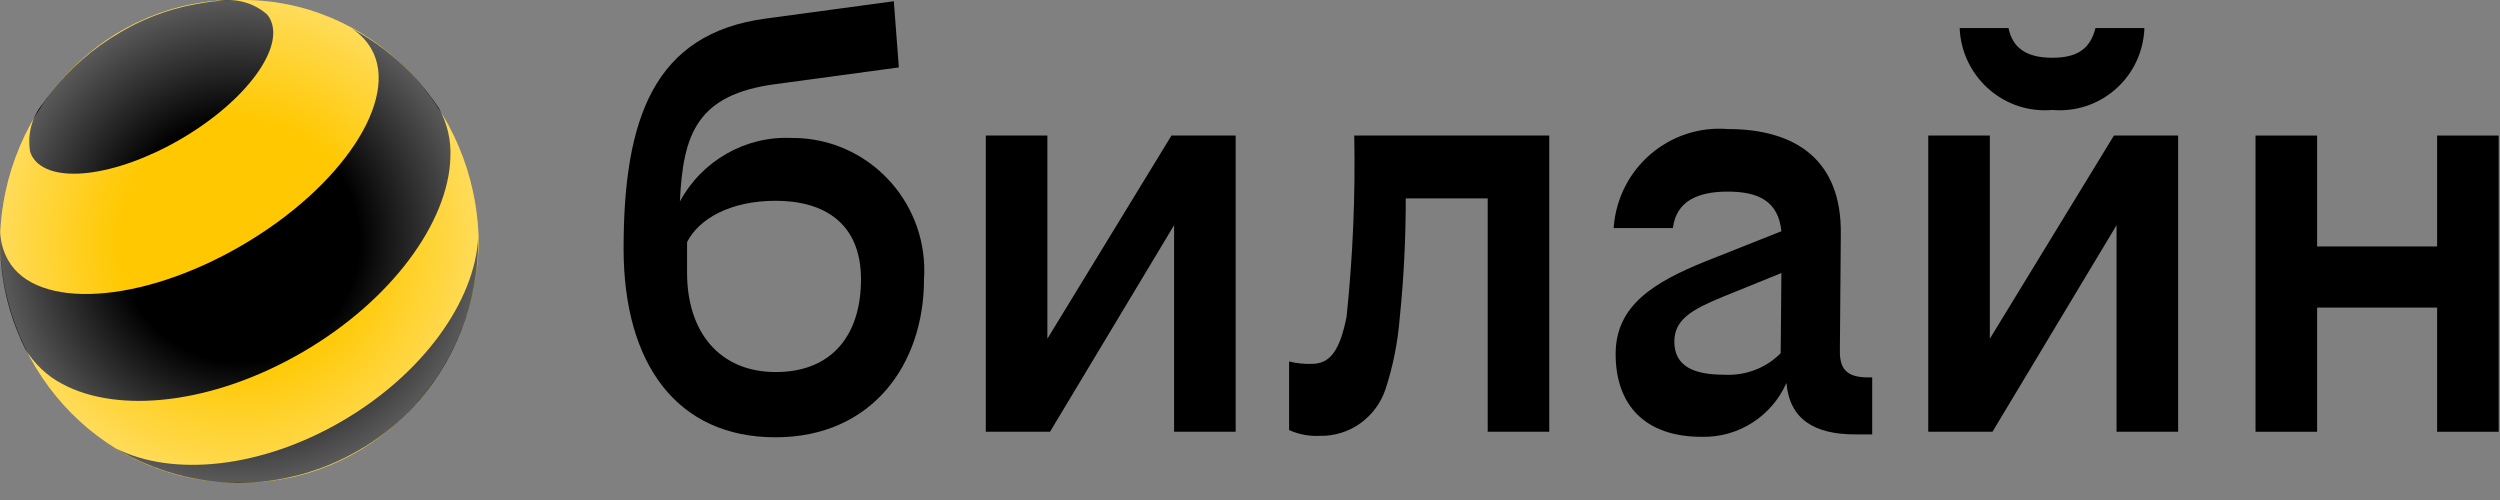
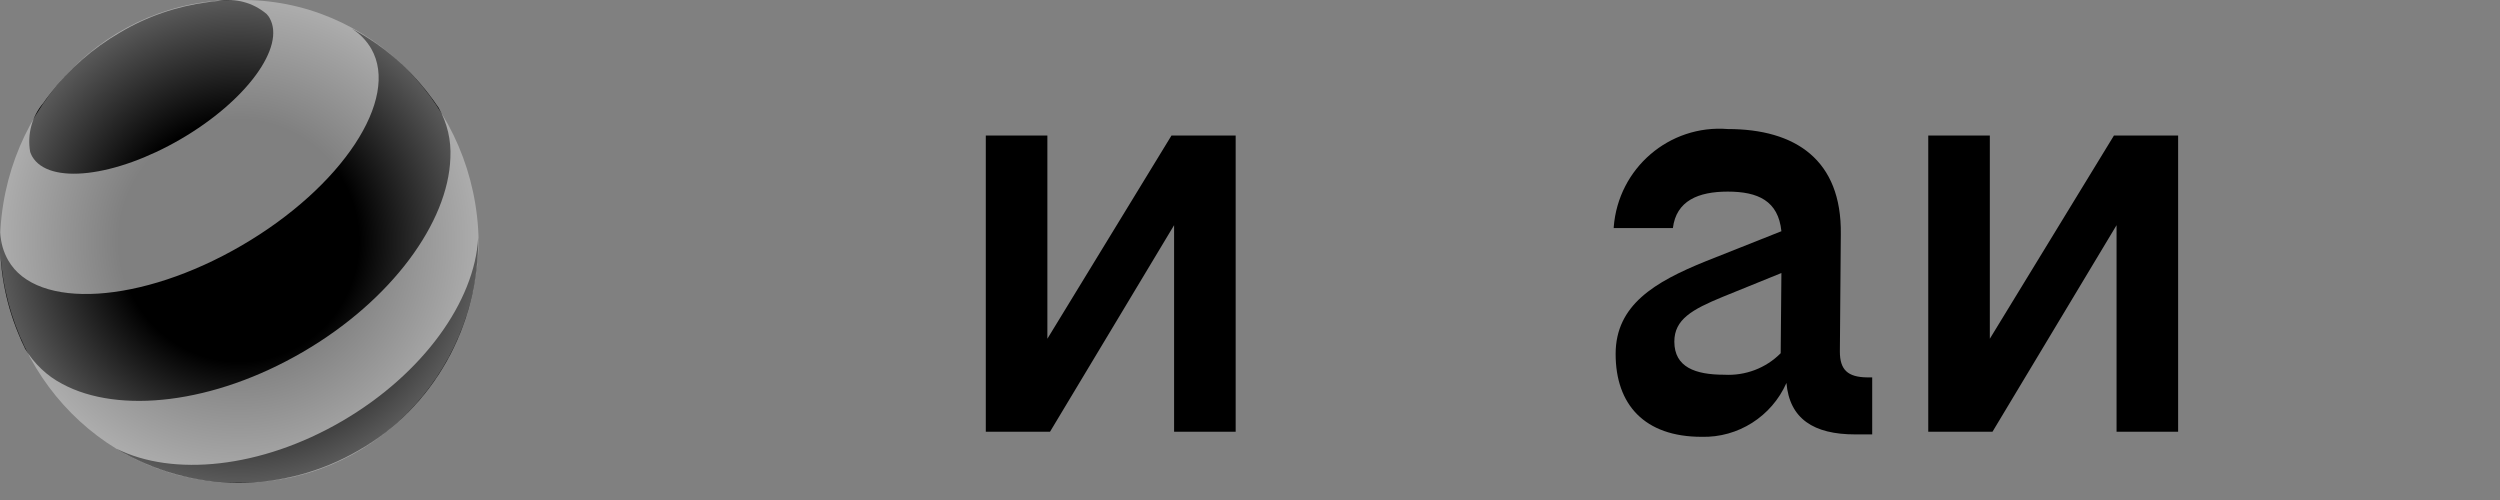
<svg xmlns="http://www.w3.org/2000/svg" width="135" height="27" viewBox="0 0 135 27" fill="none">
  <rect x="0" y="0" width="135" height="27" fill="#808080" stroke="none" />
-   <path d="M110.828 5.937C113.337 6.159 115.563 4.293 115.782 1.762C115.795 1.684 115.795 1.605 115.795 1.514H113.156C112.885 2.584 112.238 3.119 110.828 3.119C109.418 3.119 108.68 2.584 108.46 1.514H105.821C105.925 4.071 108.085 6.067 110.621 5.95C110.685 5.95 110.75 5.937 110.828 5.937Z" fill="black" />
  <path d="M56.558 18.292V7.32H53.233V23.315H56.7L63.401 12.16V23.315H66.726V7.32H63.259L56.558 18.292Z" fill="black" />
-   <path d="M42.755 7.45C40.258 7.332 37.904 8.676 36.714 10.881C36.882 7.254 37.62 5.102 41.889 4.541L48.538 3.64L48.266 0.066L41.332 1.005C35.356 1.814 33.674 6.328 33.674 13.425C33.674 19.635 36.546 23.614 41.876 23.614C47.076 23.614 49.896 19.687 49.896 15.082C50.155 11.129 47.18 7.724 43.26 7.463C43.105 7.45 42.936 7.45 42.755 7.45ZM41.889 20.091C38.874 20.091 37.102 17.952 37.102 14.729V13.073C37.736 11.82 39.431 10.842 41.889 10.842C44.489 10.842 46.494 12.042 46.494 15.082C46.494 18.121 44.903 20.091 41.889 20.091Z" fill="black" />
-   <path d="M131.605 7.32V13.308H125.124V7.32H121.799V23.315H125.124V16.609H131.605V23.315H134.929V7.32H131.605Z" fill="black" />
  <path d="M107.451 18.292V7.32H104.126V23.315H107.593L114.294 12.16V23.315H117.619V7.32H114.152L107.451 18.292Z" fill="black" />
-   <path d="M72.716 17.105C72.354 18.892 71.849 19.649 70.84 19.649C70.426 19.662 70.012 19.623 69.611 19.518V23.223C70.129 23.458 70.685 23.562 71.254 23.536C72.858 23.576 74.294 22.558 74.812 21.032C75.226 19.779 75.484 18.462 75.588 17.144C75.808 15.004 75.911 12.865 75.911 10.712H80.336V23.315H83.66V7.32H73.13C73.195 10.595 73.052 13.856 72.716 17.105Z" fill="black" />
  <path d="M99.353 18.983L99.404 12.643C99.456 8.624 96.947 6.968 93.298 6.968C90.142 6.72 87.386 9.081 87.141 12.264C87.141 12.277 87.141 12.303 87.141 12.316H90.336C90.517 10.842 91.707 10.347 93.298 10.347C94.928 10.347 96.028 10.842 96.196 12.486L92.121 14.104C89.34 15.226 87.244 16.478 87.244 19.113C87.244 21.84 88.796 23.588 91.888 23.588C93.855 23.64 95.666 22.492 96.468 20.679C96.636 22.61 97.93 23.458 100.181 23.458H101.099V20.379H100.828C99.767 20.366 99.353 19.961 99.353 18.983ZM93.104 20.235C91.552 20.235 90.414 19.831 90.414 18.448C90.414 17.248 91.371 16.713 93.014 16.035L96.196 14.743L96.157 19.074C95.355 19.883 94.243 20.3 93.104 20.235Z" fill="black" />
-   <path d="M12.924 26.054C19.961 26.158 25.744 20.327 25.847 13.034C25.731 5.729 19.948 -0.103 12.924 0.001C5.886 -0.103 0.103 5.729 0 13.034C0.103 20.327 5.886 26.158 12.924 26.054Z" fill="#FFC800" />
  <path d="M18.473 22.74C14.088 25.297 9.327 25.754 6.287 24.227C10.323 26.654 15.304 26.68 19.366 24.319C23.389 22.023 25.873 17.613 25.821 12.838C25.64 16.256 22.859 20.183 18.473 22.74Z" fill="black" />
  <path d="M14.554 0.967C15.447 2.519 13.299 5.454 9.754 7.516C6.21 9.577 2.626 9.994 1.734 8.442C1.695 8.364 1.656 8.285 1.63 8.207C1.462 7.255 1.721 6.289 2.342 5.559C2.445 5.402 2.562 5.259 2.678 5.102C3.713 3.745 5.007 2.61 6.469 1.762C7.93 0.888 9.547 0.34 11.216 0.119C11.41 0.093 11.591 0.067 11.773 0.053C12.704 -0.116 13.661 0.132 14.399 0.758C14.45 0.823 14.515 0.888 14.554 0.967Z" fill="black" />
  <path d="M20.051 2.636C21.603 5.35 18.473 10.099 13.052 13.256C7.632 16.413 1.978 16.765 0.439 14.052C0.18 13.595 0.038 13.086 0.012 12.551C-0.053 14.417 0.271 16.269 0.982 17.991C1.086 18.252 1.202 18.513 1.332 18.774L1.344 18.813C1.836 19.635 2.535 20.3 3.363 20.731C6.403 22.375 11.539 21.814 16.351 19.009C21.15 16.217 24.203 12.003 24.32 8.533C24.372 7.581 24.152 6.641 23.686 5.82C23.505 5.559 23.324 5.298 23.13 5.05C22.004 3.589 20.594 2.389 18.99 1.541C19.43 1.814 19.792 2.193 20.051 2.636Z" fill="black" />
  <path d="M12.924 26.054C19.961 26.158 25.744 20.327 25.847 13.034C25.731 5.729 19.948 -0.103 12.924 0.001C5.886 -0.103 0.103 5.729 0 13.034C0.103 20.327 5.886 26.158 12.924 26.054Z" fill="url(#paint0_radial_2318_490)" />
  <defs>
    <radialGradient id="paint0_radial_2318_490" cx="0" cy="0" r="1" gradientUnits="userSpaceOnUse" gradientTransform="translate(12.924 13.029) scale(12.919 13.032)">
      <stop offset="0.5" stop-color="white" stop-opacity="0" />
      <stop offset="1" stop-color="white" stop-opacity="0.35" />
    </radialGradient>
  </defs>
</svg>